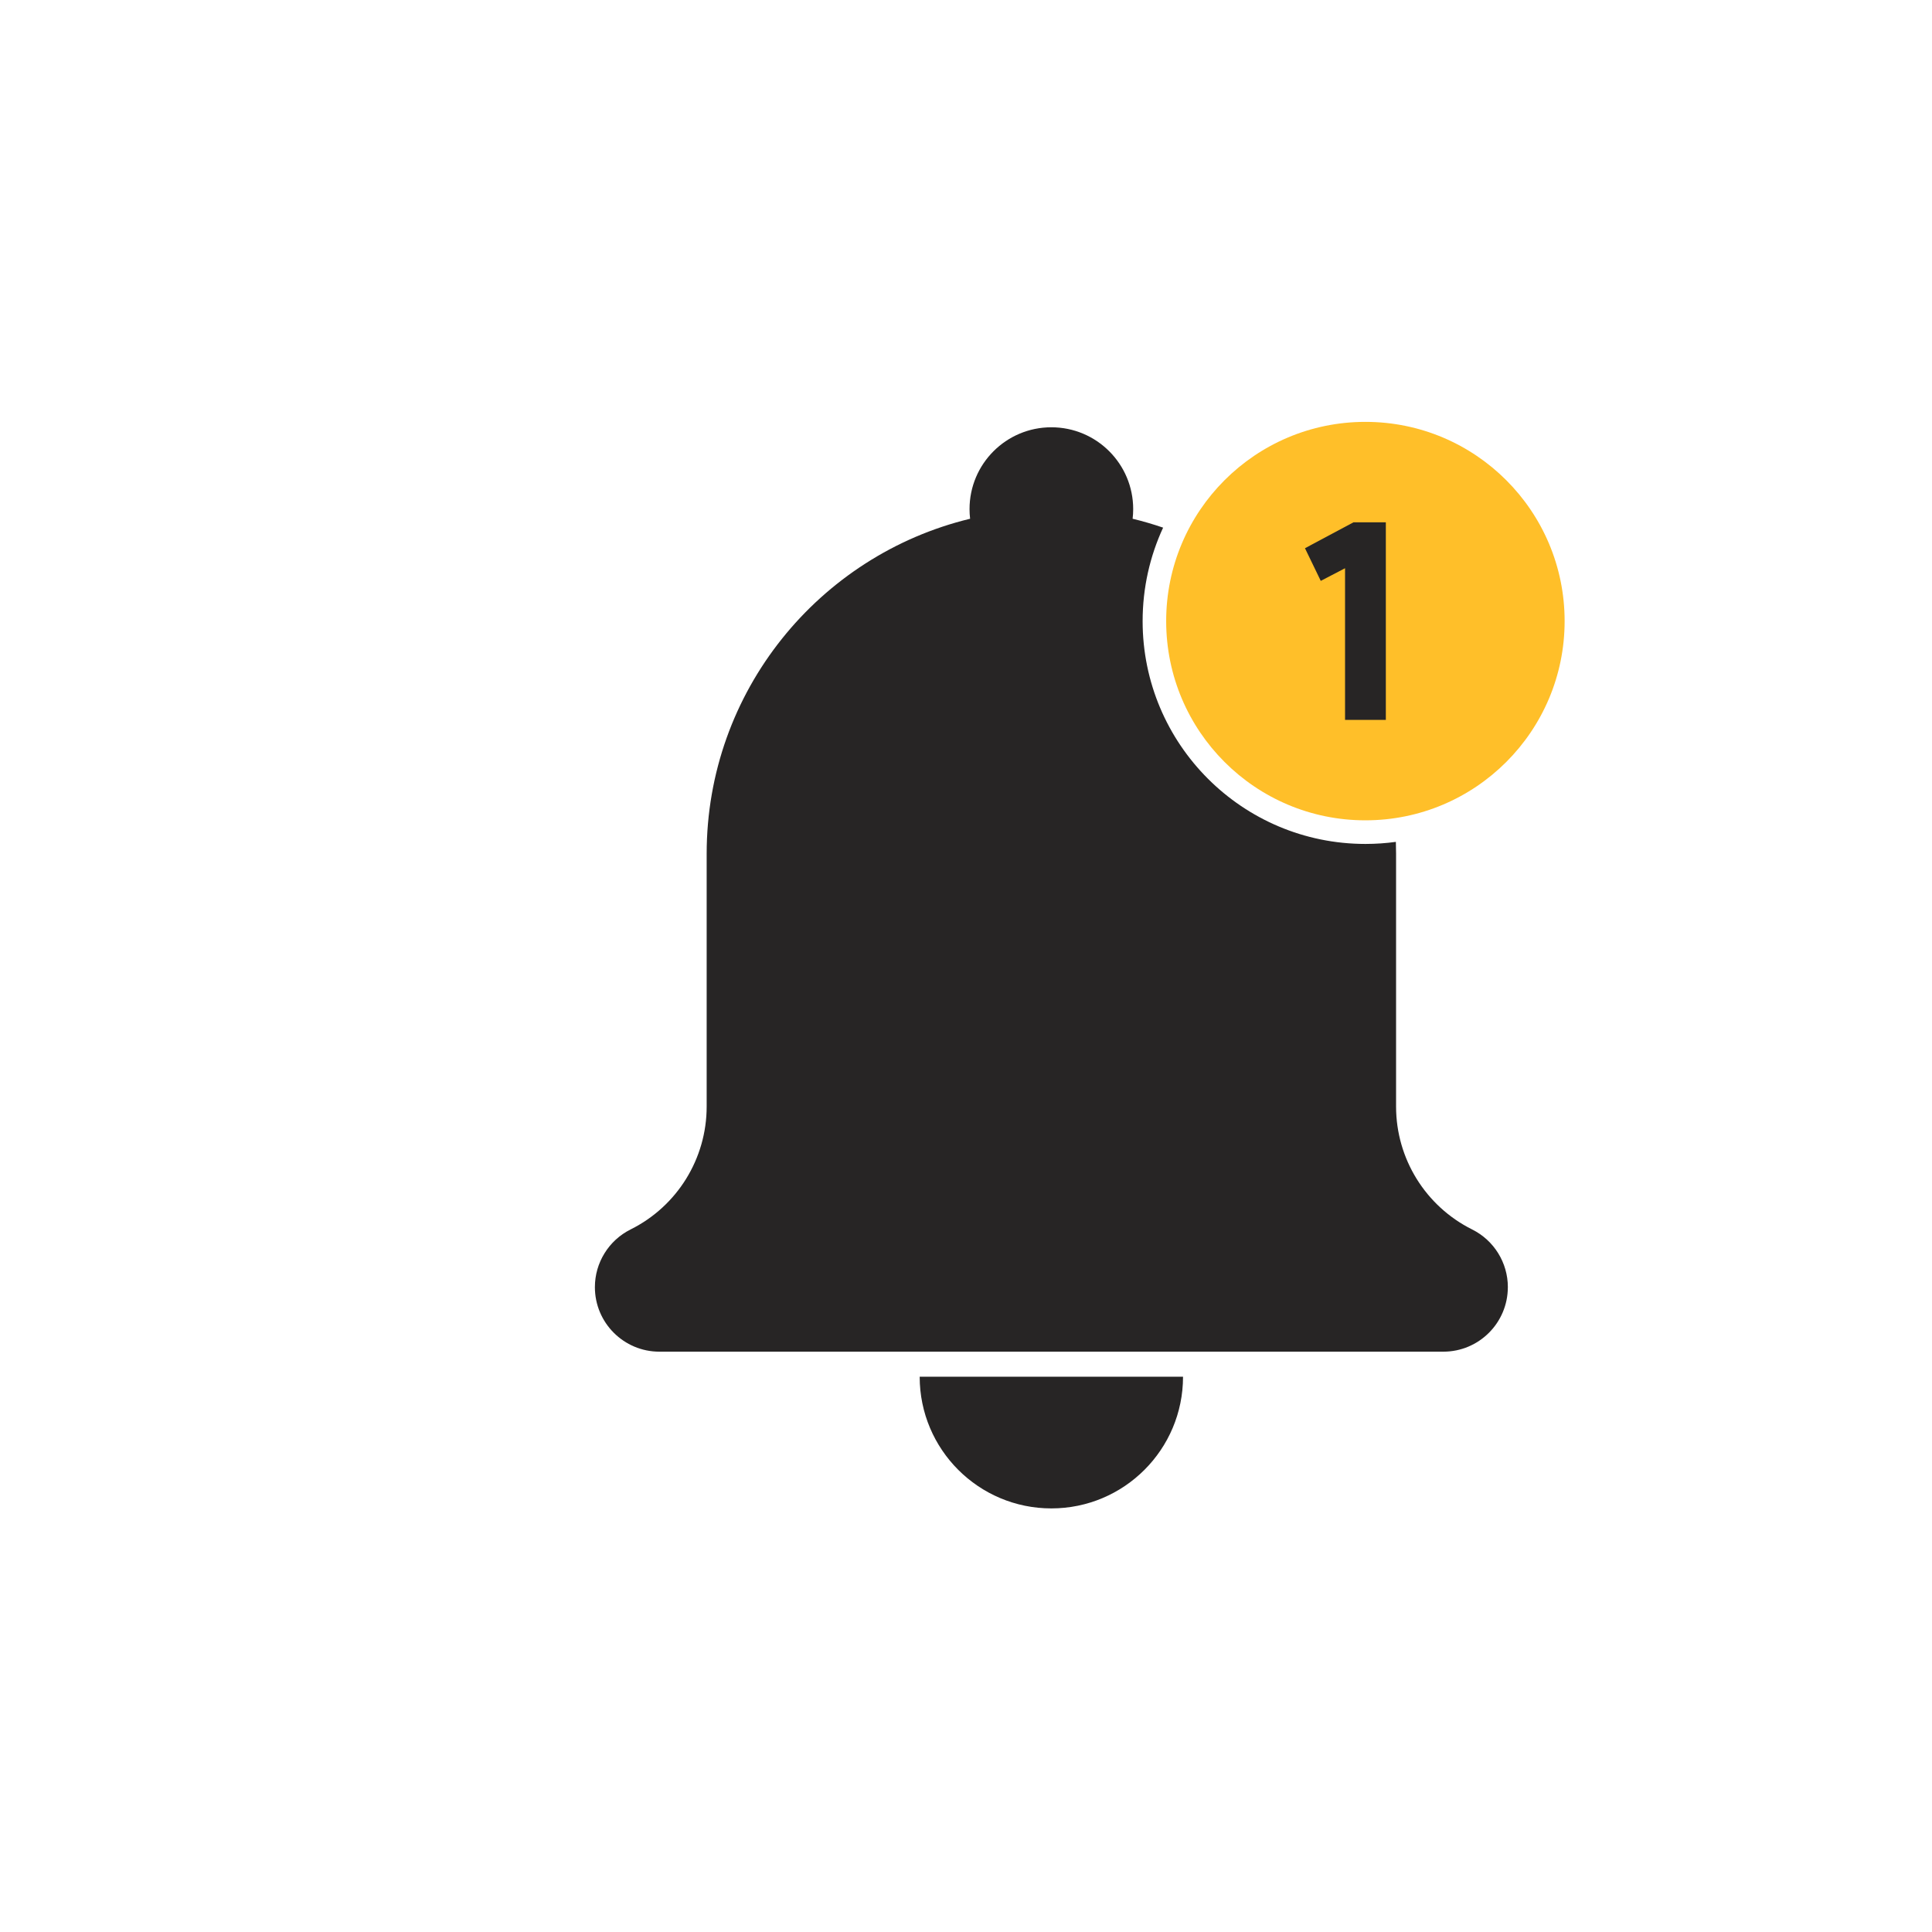
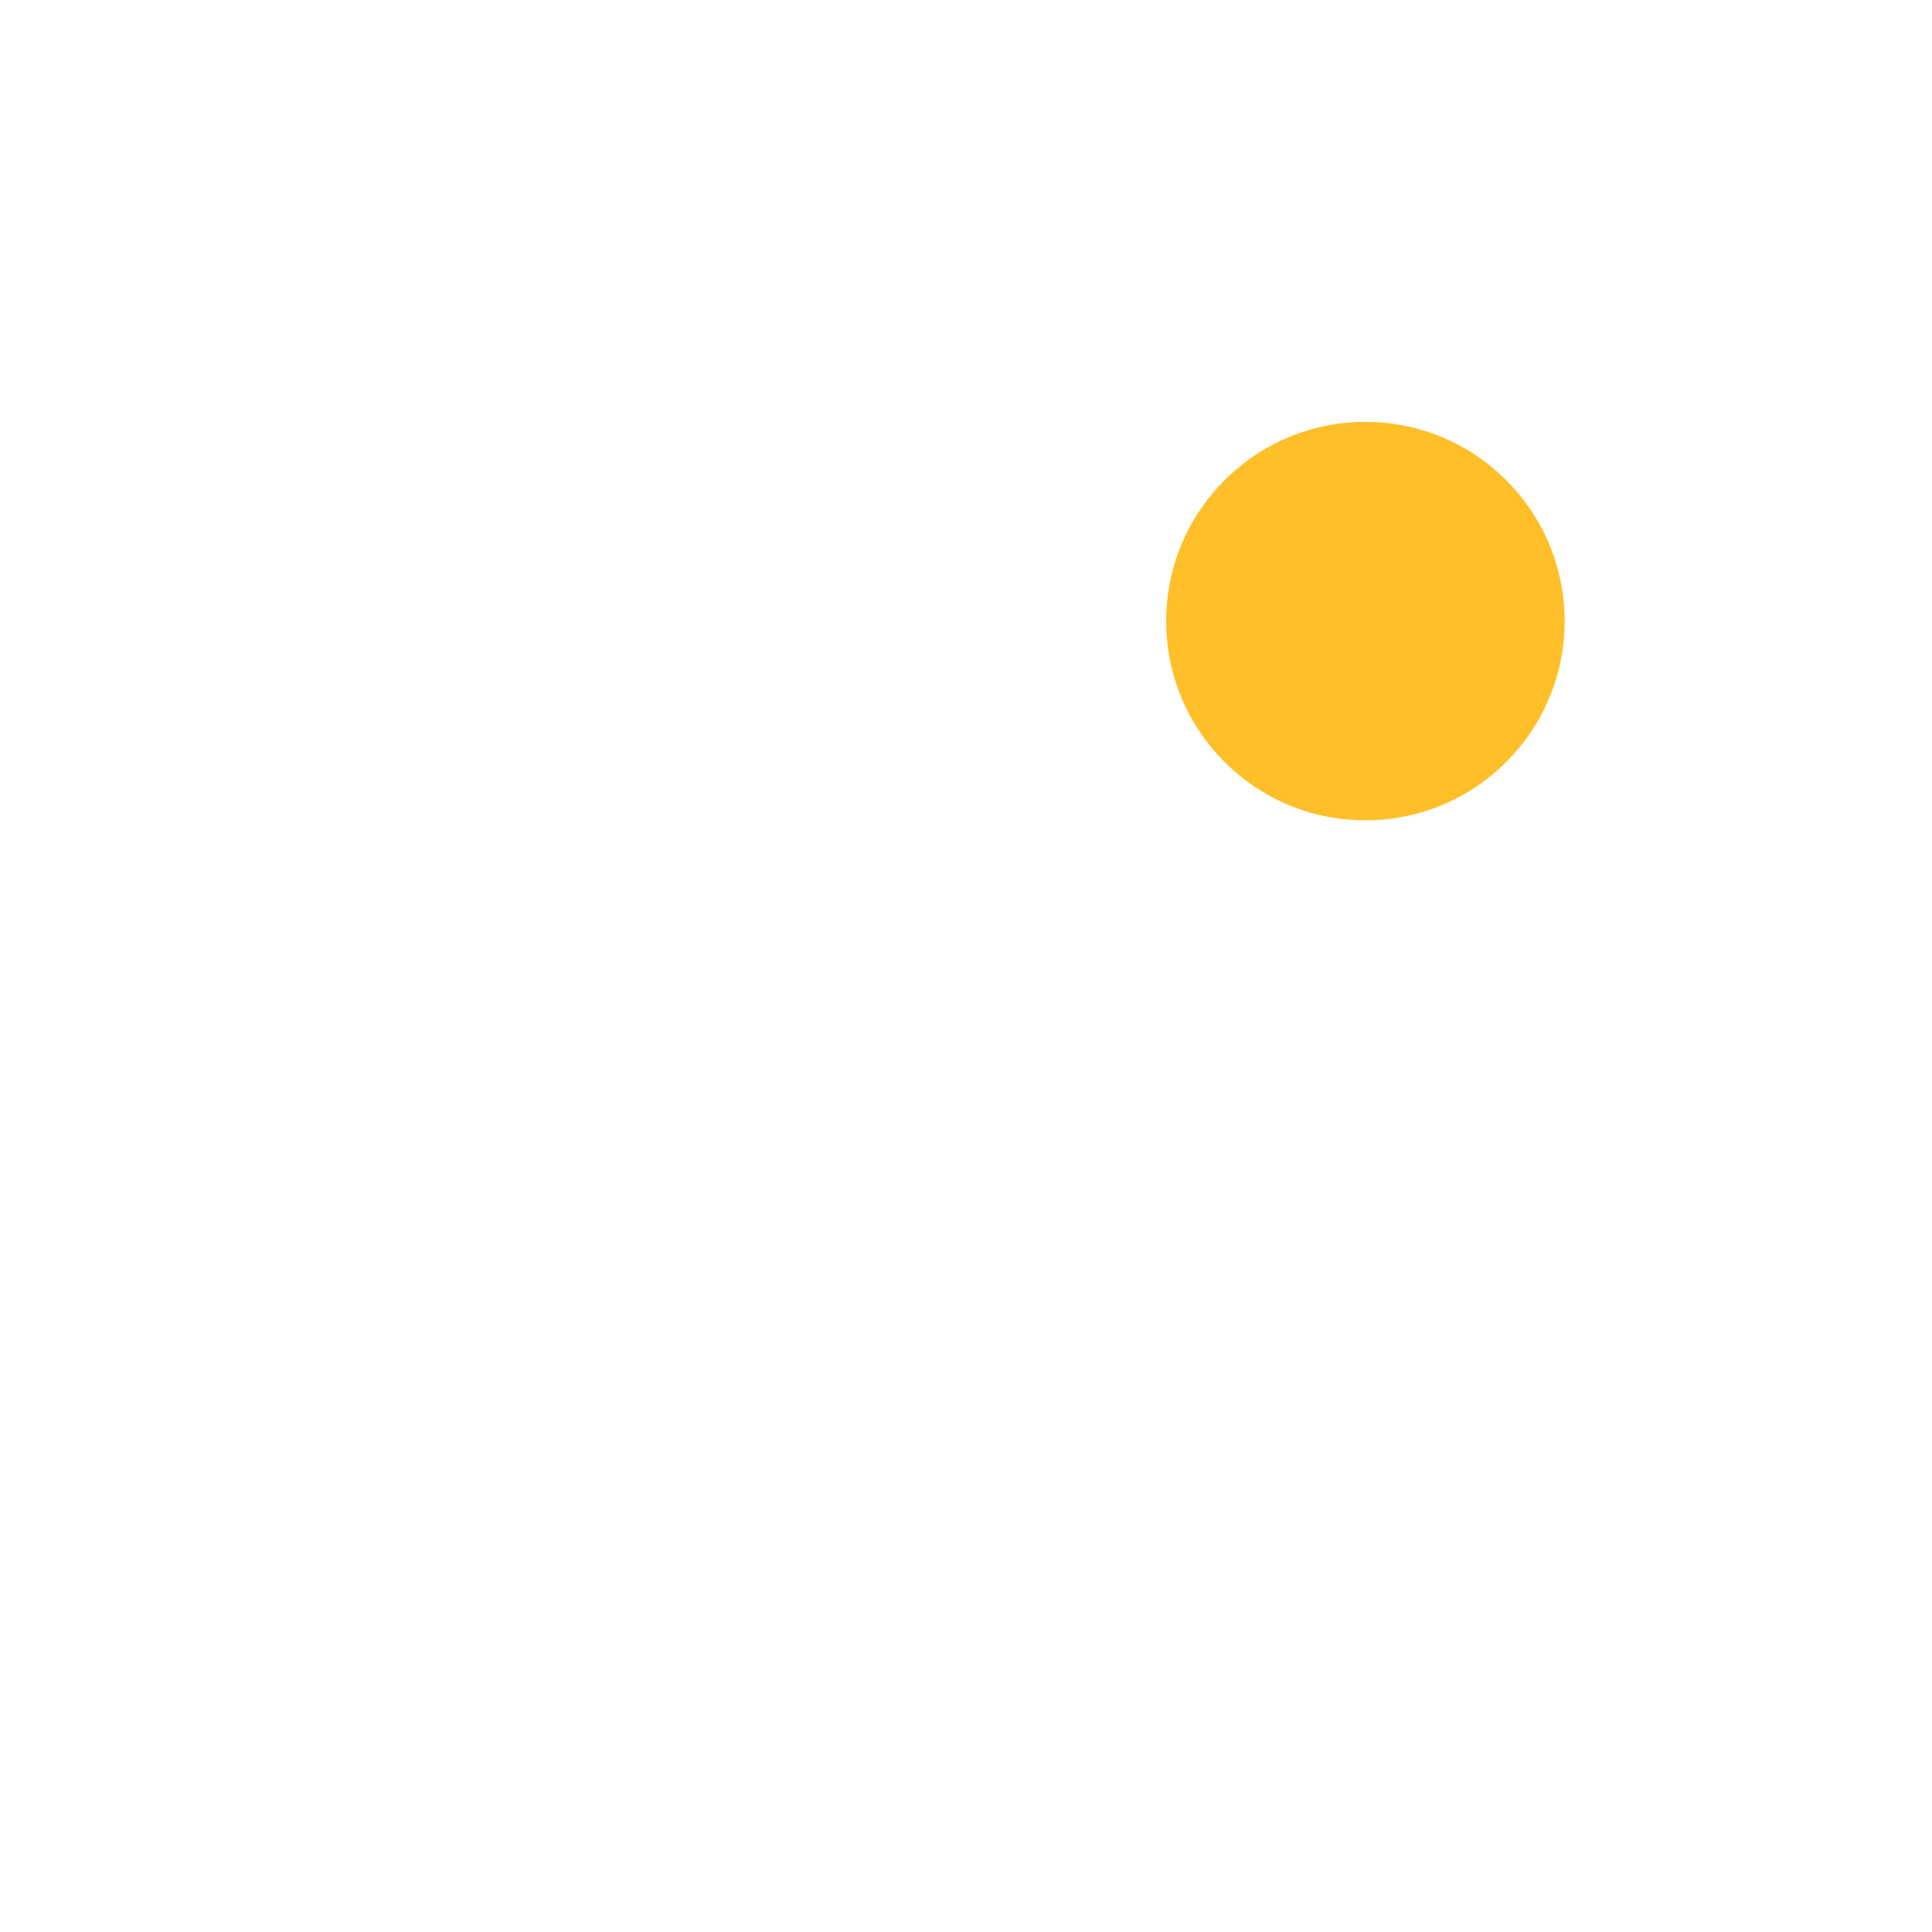
<svg xmlns="http://www.w3.org/2000/svg" viewBox="0 0 1122 1122" id="Object">
  <defs>
    <style>
      .cls-1 {
        fill: #ffbf29;
      }

      .cls-2 {
        fill: #272525;
      }
    </style>
  </defs>
-   <path d="M687.04,799.53c0,42.23-34.24,76.47-76.47,76.47s-76.47-34.24-76.47-76.47h152.94Z" class="cls-2" />
-   <path d="M875.67,747.51c0,20.7-16.78,37.47-37.47,37.47h-455.25c-20.69,0-37.47-16.77-37.47-37.47,0-7.11,2-13.9,5.61-19.71,3.6-5.82,8.79-10.65,15.15-13.82,13.53-6.74,24.57-17.02,32.22-29.39,7.66-12.38,11.93-26.84,11.93-41.96v-146.79c0-94.3,65.21-173.37,152.99-194.58-.22-1.84-.33-3.7-.33-5.6,0-26.24,21.27-47.52,47.52-47.52s47.52,21.27,47.52,47.52c0,1.89-.11,3.76-.33,5.6,6.01,1.45,11.92,3.18,17.71,5.16-7.64,16.51-11.9,34.9-11.9,54.29,0,71.46,57.93,129.4,129.4,129.4,5.99,0,11.89-.41,17.67-1.2.08,2.3.12,4.61.12,6.94v146.79c0,30.24,17.11,57.86,44.16,71.35,6.36,3.17,11.55,8,15.15,13.82,3.6,5.81,5.61,12.6,5.61,19.71Z" class="cls-2" />
  <g>
    <circle r="115.7" cy="360.7" cx="792.95" class="cls-1" />
-     <polygon points="781.13 418.06 781.13 330 767.03 337.34 757.86 318.38 786 303.34 804.82 303.34 804.82 418.06 781.13 418.06" class="cls-2" />
  </g>
</svg>